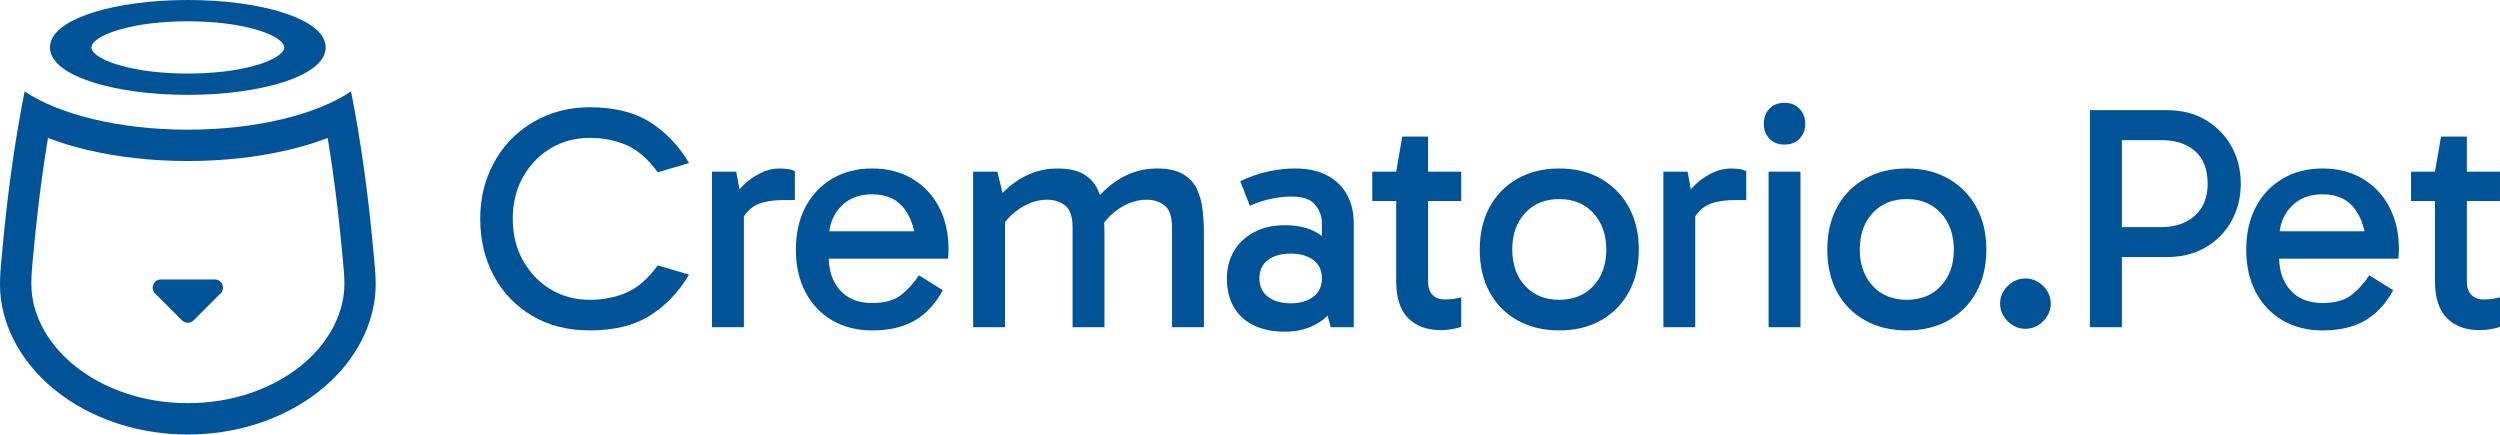
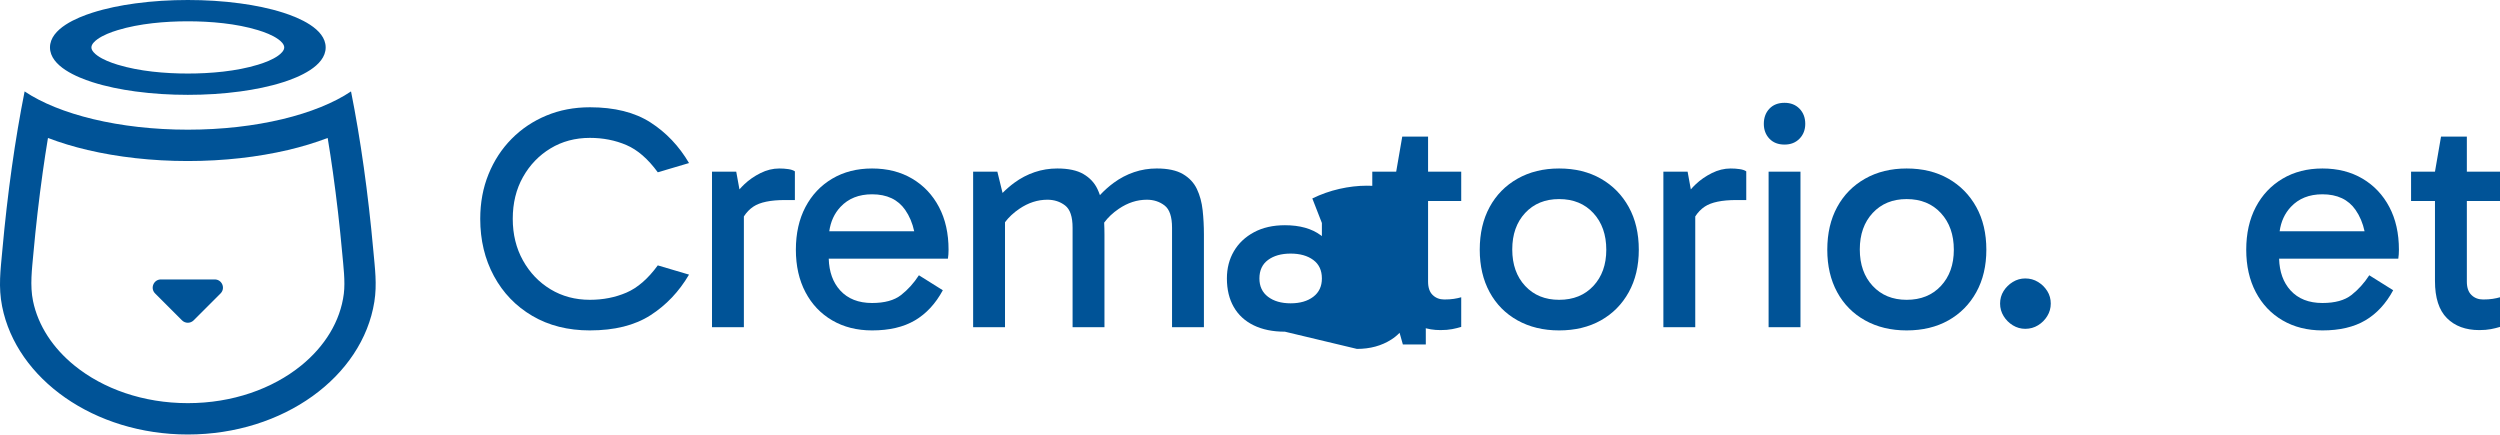
<svg xmlns="http://www.w3.org/2000/svg" xml:space="preserve" width="277.077mm" height="48.156mm" version="1.1" style="shape-rendering:geometricPrecision; text-rendering:geometricPrecision; image-rendering:optimizeQuality; fill-rule:evenodd; clip-rule:evenodd" viewBox="0 0 49615.17 8623.06">
  <defs>
    <style type="text/css">
   
    .fil0 {fill:#005397}
    .fil1 {fill:#005397;fill-rule:nonzero}
   
  </style>
  </defs>
  <g id="Camada_x0020_1">
    <g id="logotipo_crematoriopet">
      <path class="fil0" d="M3727.59 0c347.35,0 696.78,20.75 1041.08,67.47 287.44,39.02 579.39,96.61 855.87,185.32 292.02,93.71 838.73,312.29 838.73,688.39 0,376.09 -546.69,594.68 -838.73,688.39 -276.48,88.71 -568.43,146.3 -855.87,185.3 -344.29,46.72 -693.72,67.47 -1041.08,67.47 -347.37,0 -696.8,-20.75 -1041.08,-67.47 -287.44,-39 -579.37,-96.59 -855.85,-185.3 -292.06,-93.71 -838.75,-312.29 -838.75,-688.39 0,-376.09 546.71,-594.68 838.73,-688.39 276.5,-88.71 568.43,-146.3 855.87,-185.32 344.27,-46.72 693.7,-67.47 1041.08,-67.47zm-533.96 5545.69l1067.9 0c67.33,0 124.83,38.43 150.6,100.62 25.75,62.21 12.27,130 -35.35,177.62l-533.94 533.94c-63.48,63.48 -167.02,63.48 -230.49,0l-533.96 -533.94c-47.6,-47.61 -61.08,-115.41 -35.33,-177.62 25.77,-62.19 83.27,-100.62 150.58,-100.62zm-2241.59 -2807.66c-36.92,222.78 -71.48,448.83 -103.55,677.75 -74.35,530.68 -136.54,1069.6 -185.41,1612.08 -28.11,312.31 -71.25,637.5 -7.59,946.33 101.28,491.47 397.51,936.25 823.94,1281.79 568.02,460.25 1362.29,744.95 2248.16,744.95 885.88,0 1680.16,-284.7 2248.16,-744.95 468.01,-379.25 779.17,-877.96 847.95,-1426.82 30.69,-244.86 -9.22,-552.31 -31.61,-801.31 -48.85,-542.48 -111.06,-1081.44 -185.39,-1612.12 -32.07,-228.92 -66.63,-454.95 -103.57,-677.73 -242.85,92.9 -507.42,173.37 -789.2,239.45 -593.64,139.19 -1270.94,218.37 -1986.35,218.37 -715.42,0 -1392.71,-79.18 -1986.33,-218.37 -281.8,-66.06 -546.37,-146.55 -789.22,-239.43zm6014.54 -923.75c-679.58,456.44 -1876.17,759.46 -3238.99,759.46 -1362.86,0 -2559.4,-303.02 -3238.99,-759.46 -189.08,950.31 -339.56,2014.52 -442.76,3160.13 -35.19,390.45 -80.85,716.8 -3.58,1107.04 285.41,1440.86 1826.73,2541.6 3685.33,2541.6 1898.14,0 3465.39,-1148.09 3701.84,-2634.02 55.39,-348.16 11.3,-666.31 -20.09,-1014.63 -103.2,-1145.61 -253.67,-2209.83 -442.76,-3160.13zm-3238.99 -1391.4c-449.92,0 -959.69,43.41 -1391.76,175.09 -133.55,40.7 -288.69,98.68 -402.72,180.86 -48.47,34.92 -118.94,96.3 -118.94,162.34 0,66.04 70.46,127.42 118.94,162.34 114.03,82.16 269.17,140.16 402.72,180.86 432.07,131.69 941.84,175.09 1391.76,175.09 449.9,0 959.69,-43.41 1391.76,-175.09 133.55,-40.7 288.69,-98.7 402.72,-180.86 48.47,-34.92 118.94,-96.3 118.94,-162.34 0,-66.04 -70.46,-127.42 -118.94,-162.34 -114.03,-82.17 -269.17,-140.16 -402.72,-180.86 -432.07,-131.69 -941.85,-175.09 -1391.76,-175.09z" />
      <g>
        <path class="fil1" d="M47850.17 3988.89l0 -582 474.47 0 120.19 -695.87 512.43 0 0 695.87 657.91 0 0 582 -657.91 0 0 1600.53c0,118.08 30.57,206.64 91.72,265.7 61.15,59.04 138.11,88.55 230.91,88.55 71.7,0 134.96,-4.21 189.79,-12.64 54.81,-8.43 103.32,-18.98 145.49,-31.64l0 588.34c-54.83,16.87 -114.92,31.64 -180.28,44.28 -65.38,12.66 -142.34,18.98 -230.91,18.98 -269.93,0 -483.96,-79.08 -642.12,-237.23 -158.15,-158.17 -237.23,-403.83 -237.23,-737l0 -1587.87 -474.47 0z" />
        <path class="fil1" d="M46090.86 6557.31c-299.44,0 -563.02,-66.42 -790.76,-199.27 -227.75,-132.85 -404.87,-319.47 -531.4,-559.87 -126.53,-240.4 -189.79,-520.87 -189.79,-841.38 0,-324.74 63.26,-607.32 189.79,-847.72 126.53,-240.38 303.64,-428.06 531.4,-563 227.74,-134.96 491.32,-202.45 790.76,-202.45 303.66,0 569.36,67.49 797.1,202.45 227.75,134.94 404.87,322.62 531.4,563 126.53,240.4 189.79,522.98 189.79,847.72 0,29.53 -1.06,60.09 -3.17,91.74 -2.1,31.62 -5.26,60.09 -9.49,85.4l-2171.99 0 -74.42 0 -118.92 0c7.61,261.85 83.28,471.66 227.09,629.46 151.83,166.59 362.7,249.89 632.61,249.89 248.85,0 440.74,-52.72 575.7,-158.15 134.94,-105.45 253.04,-236.19 354.25,-392.23l474.47 297.32c-143.4,265.7 -327.91,464.98 -553.53,597.83 -225.64,132.85 -509.27,199.27 -850.89,199.27zm-740.78 -1967.42l74.42 0 1502.92 0c-34.72,-161 -94.28,-302.28 -178.64,-423.87 -143.4,-206.66 -362.7,-309.98 -657.93,-309.98 -261.47,0 -470.23,83.3 -626.27,249.89 -121.69,129.89 -195.93,291.22 -222.72,483.96l108.21 0z" />
-         <path class="fil1" d="M42416.03 4507.64l473.17 0c278.34,0 501.87,-75.92 670.57,-227.74 168.7,-151.85 253.06,-362.7 253.06,-632.62 0,-286.79 -83.3,-502.93 -249.89,-648.44 -166.6,-145.51 -389.08,-218.25 -667.42,-218.25l-784.46 0 0 1727.04 304.97 0zm-304.97 594.66l0 1391.74 -632.61 0 0 -4308.11 1524.61 0c295.21,0 552.47,65.38 771.8,196.11 219.3,130.74 390.11,305.76 512.42,525.06 122.3,219.32 183.45,466.04 183.45,740.17 0,269.93 -61.15,515.59 -183.45,736.98 -122.3,221.42 -294.17,396.45 -515.59,525.08 -221.42,128.64 -479.74,192.96 -774.95,192.96l-580.71 0 -304.97 0z" />
        <path class="fil1" d="M40193.62 6525.69c-88.57,0 -170.81,-23.21 -246.72,-69.59 -75.92,-46.4 -137.08,-107.55 -183.47,-183.47 -46.38,-75.91 -69.57,-158.13 -69.57,-246.72 0,-92.77 23.19,-176.08 69.57,-249.87 46.4,-73.83 107.55,-133.91 183.47,-180.3 75.91,-46.4 158.15,-69.59 246.72,-69.59 92.79,0 177.13,23.19 253.06,69.59 75.91,46.4 137.06,106.47 183.45,180.3 46.38,73.79 69.59,157.1 69.59,249.87 0,88.58 -23.21,170.81 -69.59,246.72 -46.4,75.92 -107.55,137.08 -183.45,183.47 -75.92,46.38 -160.26,69.59 -253.06,69.59z" />
        <path class="fil1" d="M37839.64 6557.31c-312.1,0 -587.27,-66.42 -825.57,-199.27 -238.28,-132.85 -422.79,-319.47 -553.53,-559.87 -130.74,-240.4 -196.11,-520.87 -196.11,-841.38 0,-324.74 65.38,-607.32 196.11,-847.72 130.74,-240.38 315.25,-428.06 553.53,-563 238.3,-134.96 513.47,-202.45 825.57,-202.45 316.32,0 592.55,67.49 828.74,202.45 236.17,134.94 420.68,322.62 553.53,563 132.85,240.4 199.28,522.98 199.28,847.72 0,320.51 -66.43,600.98 -199.28,841.38 -132.85,240.4 -317.36,427.02 -553.53,559.87 -236.19,132.85 -512.42,199.27 -828.74,199.27zm0 -607.3c282.57,0 509.27,-91.74 680.06,-275.19 170.81,-183.45 256.21,-422.79 256.21,-718.02 0,-299.44 -85.4,-541.95 -256.21,-727.51 -170.79,-185.57 -397.49,-278.34 -680.06,-278.34 -278.34,0 -502.93,91.72 -673.74,275.19 -170.81,183.45 -256.21,424.91 -256.21,724.34 0,299.44 85.4,540.89 256.21,724.34 170.81,183.45 395.4,275.19 673.74,275.19z" />
        <path class="fil1" d="M35004.89 2457.96c0,-122.3 36.91,-222.47 110.7,-300.49 73.81,-78.02 173.98,-117.02 300.49,-117.02 122.32,0 221.42,39 297.34,117.02 75.92,78.02 113.87,178.19 113.87,300.49 0,118.09 -37.94,216.15 -113.87,294.17 -75.92,78.02 -175.02,117.04 -297.34,117.04 -126.51,0 -226.68,-39.02 -300.49,-117.04 -73.79,-78.02 -110.7,-176.08 -110.7,-294.17zm727.51 4036.09l-632.62 0 0 -3087.16 632.62 0 0 3087.16z" />
        <path class="fil1" d="M33492.3 3406.89l63.89 351.4c28.58,-32.98 61.06,-66.83 97.43,-101.51 90.68,-86.45 197.17,-160.26 319.47,-221.42 122.3,-61.15 246.74,-91.74 373.25,-91.74 63.26,0 123.36,4.23 180.28,12.66 56.94,8.43 100.17,23.19 129.7,44.28l0 569.34 -196.11 0c-286.79,0 -495.55,43.24 -626.29,129.7 -75.08,49.66 -138.35,114.98 -189.79,195.93l0 2198.51 -632.61 0 0 -3087.16 480.78 0z" />
        <path class="fil1" d="M30942.23 6557.31c-312.1,0 -587.28,-66.42 -825.57,-199.27 -238.28,-132.85 -422.79,-319.47 -553.53,-559.87 -130.74,-240.4 -196.11,-520.87 -196.11,-841.38 0,-324.74 65.38,-607.32 196.11,-847.72 130.74,-240.38 315.25,-428.06 553.53,-563 238.28,-134.96 513.47,-202.45 825.57,-202.45 316.32,0 592.55,67.49 828.74,202.45 236.17,134.94 420.68,322.62 553.53,563 132.85,240.4 199.28,522.98 199.28,847.72 0,320.51 -66.43,600.98 -199.28,841.38 -132.85,240.4 -317.36,427.02 -553.53,559.87 -236.19,132.85 -512.42,199.27 -828.74,199.27zm0 -607.3c282.57,0 509.27,-91.74 680.06,-275.19 170.81,-183.45 256.21,-422.79 256.21,-718.02 0,-299.44 -85.4,-541.95 -256.21,-727.51 -170.79,-185.57 -397.49,-278.34 -680.06,-278.34 -278.34,0 -502.93,91.72 -673.74,275.19 -170.81,183.45 -256.21,424.91 -256.21,724.34 0,299.44 85.4,540.89 256.21,724.34 170.81,183.45 395.4,275.19 673.74,275.19z" />
        <path class="fil1" d="M27234.46 3988.89l0 -582 474.47 0 120.21 -695.87 512.42 0 0 695.87 657.91 0 0 582 -657.91 0 0 1600.53c0,118.08 30.57,206.64 91.72,265.7 61.15,59.04 138.11,88.55 230.91,88.55 71.7,0 134.96,-4.21 189.79,-12.64 54.81,-8.43 103.32,-18.98 145.49,-31.64l0 588.34c-54.81,16.87 -114.92,31.64 -180.28,44.28 -65.38,12.66 -142.34,18.98 -230.91,18.98 -269.93,0 -483.96,-79.08 -642.12,-237.23 -158.15,-158.17 -237.23,-403.83 -237.23,-737l0 -1587.87 -474.47 0z" />
        <g>
-           <path class="fil1" d="M25500.47 6582.63c-240.4,0 -447.04,-42.19 -619.96,-126.53 -172.92,-84.36 -304.7,-205.6 -395.38,-363.76 -90.68,-158.17 -136.02,-346.89 -136.02,-566.19 0,-202.43 46.4,-382.74 139.19,-540.89 92.77,-158.15 225.62,-283.62 398.53,-376.42 172.92,-92.77 377.47,-139.17 613.64,-139.17 295.23,0 532.45,66.43 711.7,199.27 7.47,5.53 14.84,11.17 22.13,16.89l0 -260.43c0,-130.74 -44.28,-250.93 -132.85,-360.59 -88.57,-109.66 -244.61,-164.49 -468.13,-164.49 -118.09,0 -247.77,13.72 -389.06,41.13 -141.28,27.4 -287.83,74.85 -439.68,142.34l-189.77 -487.13c172.92,-84.34 352.15,-147.59 537.72,-189.77 185.58,-42.17 366.93,-63.26 544.06,-63.26 265.7,0 485,48.51 657.91,145.51 172.92,97 301.57,226.68 385.91,389.06 84.36,162.36 126.53,344.77 126.53,547.21l0 2068.65 -455.49 0 -64.91 -231.1c-48.63,50.28 -102.93,94.64 -162.83,133.05 -194,124.43 -421.74,186.64 -683.23,186.64l0 0zm113.87 -563.04c185.57,0 335.28,-43.23 449.15,-129.7 113.89,-86.45 170.81,-207.7 170.81,-363.74 0,-160.26 -56.93,-282.59 -170.81,-366.93 -113.87,-84.36 -263.59,-126.51 -449.15,-126.51 -185.57,0 -335.28,42.15 -449.15,126.51 -113.87,84.34 -170.81,206.66 -170.81,366.93 0,156.04 56.94,277.28 170.81,363.74 113.87,86.47 263.59,129.7 449.15,129.7z" />
+           <path class="fil1" d="M25500.47 6582.63c-240.4,0 -447.04,-42.19 -619.96,-126.53 -172.92,-84.36 -304.7,-205.6 -395.38,-363.76 -90.68,-158.17 -136.02,-346.89 -136.02,-566.19 0,-202.43 46.4,-382.74 139.19,-540.89 92.77,-158.15 225.62,-283.62 398.53,-376.42 172.92,-92.77 377.47,-139.17 613.64,-139.17 295.23,0 532.45,66.43 711.7,199.27 7.47,5.53 14.84,11.17 22.13,16.89l0 -260.43l-189.77 -487.13c172.92,-84.34 352.15,-147.59 537.72,-189.77 185.58,-42.17 366.93,-63.26 544.06,-63.26 265.7,0 485,48.51 657.91,145.51 172.92,97 301.57,226.68 385.91,389.06 84.36,162.36 126.53,344.77 126.53,547.21l0 2068.65 -455.49 0 -64.91 -231.1c-48.63,50.28 -102.93,94.64 -162.83,133.05 -194,124.43 -421.74,186.64 -683.23,186.64l0 0zm113.87 -563.04c185.57,0 335.28,-43.23 449.15,-129.7 113.89,-86.45 170.81,-207.7 170.81,-363.74 0,-160.26 -56.93,-282.59 -170.81,-366.93 -113.87,-84.36 -263.59,-126.51 -449.15,-126.51 -185.57,0 -335.28,42.15 -449.15,126.51 -113.87,84.34 -170.81,206.66 -170.81,366.93 0,156.04 56.94,277.28 170.81,363.74 113.87,86.47 263.59,129.7 449.15,129.7z" />
        </g>
        <path class="fil1" d="M23260.38 6494.05l0 -1973.76c0,-219.3 -49.57,-366.91 -148.68,-442.81 -99.11,-75.92 -216.13,-113.89 -351.1,-113.89 -194,0 -379.57,60.11 -556.7,180.3 -118.6,80.47 -215.47,171.83 -290.59,274.06 3.92,77.41 5.91,155.81 5.91,235.19l0 1840.91 -632.61 0 0 -1973.76c0,-219.3 -49.57,-366.91 -148.68,-442.81 -99.1,-75.92 -216.13,-113.89 -351.1,-113.89 -194,0 -379.57,60.11 -556.7,180.3 -115.53,78.4 -210.44,167.1 -284.7,266.15l0.02 -0.04 0 2084.05 -632.62 0 0 -3087.16 480.79 0 103.14 422.42 0.02 0.02c74.85,-75.4 152.24,-142.43 232.12,-201.02 126.53,-92.77 261.49,-163.42 404.89,-211.93 143.4,-48.49 293.11,-72.75 449.15,-72.75 219.3,0 392.21,36.91 518.74,110.72 126.53,73.79 219.32,172.91 278.36,297.32 18.35,38.7 34.69,78.91 48.96,120.66 87.67,-93.15 178.91,-174.5 273.67,-244.01 126.53,-92.77 261.49,-163.42 404.89,-211.93 143.38,-48.49 293.11,-72.75 449.15,-72.75 219.3,0 392.21,36.91 518.74,110.72 126.53,73.79 219.32,172.91 278.36,297.32 59.04,124.42 97,264.64 113.87,420.7 16.87,156.04 25.3,316.3 25.3,480.78l0 1840.91 -632.61 0z" />
        <path class="fil1" d="M17306.83 6557.31c-299.44,0 -563.04,-66.42 -790.78,-199.27 -227.74,-132.85 -404.87,-319.47 -531.4,-559.87 -126.51,-240.4 -189.77,-520.87 -189.77,-841.38 0,-324.74 63.26,-607.32 189.77,-847.72 126.53,-240.38 303.66,-428.06 531.4,-563 227.74,-134.96 491.34,-202.45 790.78,-202.45 303.66,0 569.36,67.49 797.1,202.45 227.74,134.94 404.87,322.62 531.4,563 126.51,240.4 189.77,522.98 189.77,847.72 0,29.53 -1.04,60.09 -3.15,91.74 -2.11,31.62 -5.28,60.09 -9.49,85.4 -788.45,0 -1576.9,0 -2365.34,0 7.61,261.85 83.28,471.66 227.11,629.46 151.81,166.59 362.7,249.89 632.61,249.89 248.83,0 440.72,-52.72 575.68,-158.15 134.96,-105.45 253.04,-236.19 354.27,-392.23l474.45 297.32c-143.38,265.7 -327.89,464.98 -553.53,597.83 -225.64,132.85 -509.27,199.27 -850.87,199.27zm836.55 -1967.42c-34.74,-160.98 -94.26,-302.28 -178.62,-423.87 -143.4,-206.66 -362.7,-309.98 -657.93,-309.98 -261.47,0 -470.25,83.3 -626.29,249.89 -121.68,129.89 -195.9,291.22 -222.71,483.96 561.84,0 1123.7,0 1685.54,0z" />
        <path class="fil1" d="M14675.14 3758.29c28.56,-32.98 61.04,-66.83 97.43,-101.51 90.68,-86.45 197.17,-160.26 319.47,-221.42 122.3,-61.15 246.72,-91.74 373.25,-91.74 63.26,0 123.36,4.23 180.28,12.66 56.94,8.43 100.17,23.19 129.7,44.28l0 569.34 -196.11 0c-286.79,0 -495.55,43.24 -626.3,129.7 -75.08,49.66 -138.33,114.98 -189.77,195.93l0 2198.51 -632.62 0 0 -3087.16 480.79 0 63.89 351.4z" />
        <path class="fil1" d="M11706.91 6557.31c-434.4,0 -815.02,-95.94 -1141.87,-287.83 -326.85,-191.91 -580.96,-455.49 -762.3,-790.78 -181.36,-335.28 -272.02,-713.8 -272.02,-1135.53 0,-320.55 54.83,-615.76 164.47,-885.68 109.64,-269.91 262.55,-503.98 458.64,-702.19 196.11,-198.23 425.96,-352.15 689.55,-461.81 263.6,-109.66 551.44,-164.49 863.53,-164.49 489.23,0 889.87,100.17 1201.97,300.49 312.1,200.34 567.25,469.21 765.47,806.59l-619.98 183.47c-194,-265.7 -401.7,-446 -623.12,-540.89 -221.42,-94.89 -462.87,-142.34 -724.34,-142.34 -291,0 -551.44,69.59 -781.29,208.76 -229.85,139.17 -412.25,328.96 -547.21,569.36 -134.96,240.4 -202.43,516.63 -202.43,828.74 0,307.87 67.47,583.06 202.43,825.55 134.96,242.51 317.36,433.34 547.21,572.51 229.85,139.17 490.28,208.77 781.29,208.77 261.47,0 502.93,-47.45 724.34,-142.34 221.42,-94.89 429.12,-275.19 623.12,-540.89l619.98 183.45c-198.23,337.4 -453.38,606.27 -765.47,806.59 -312.1,200.34 -712.74,300.49 -1201.97,300.49z" />
      </g>
    </g>
  </g>
</svg>